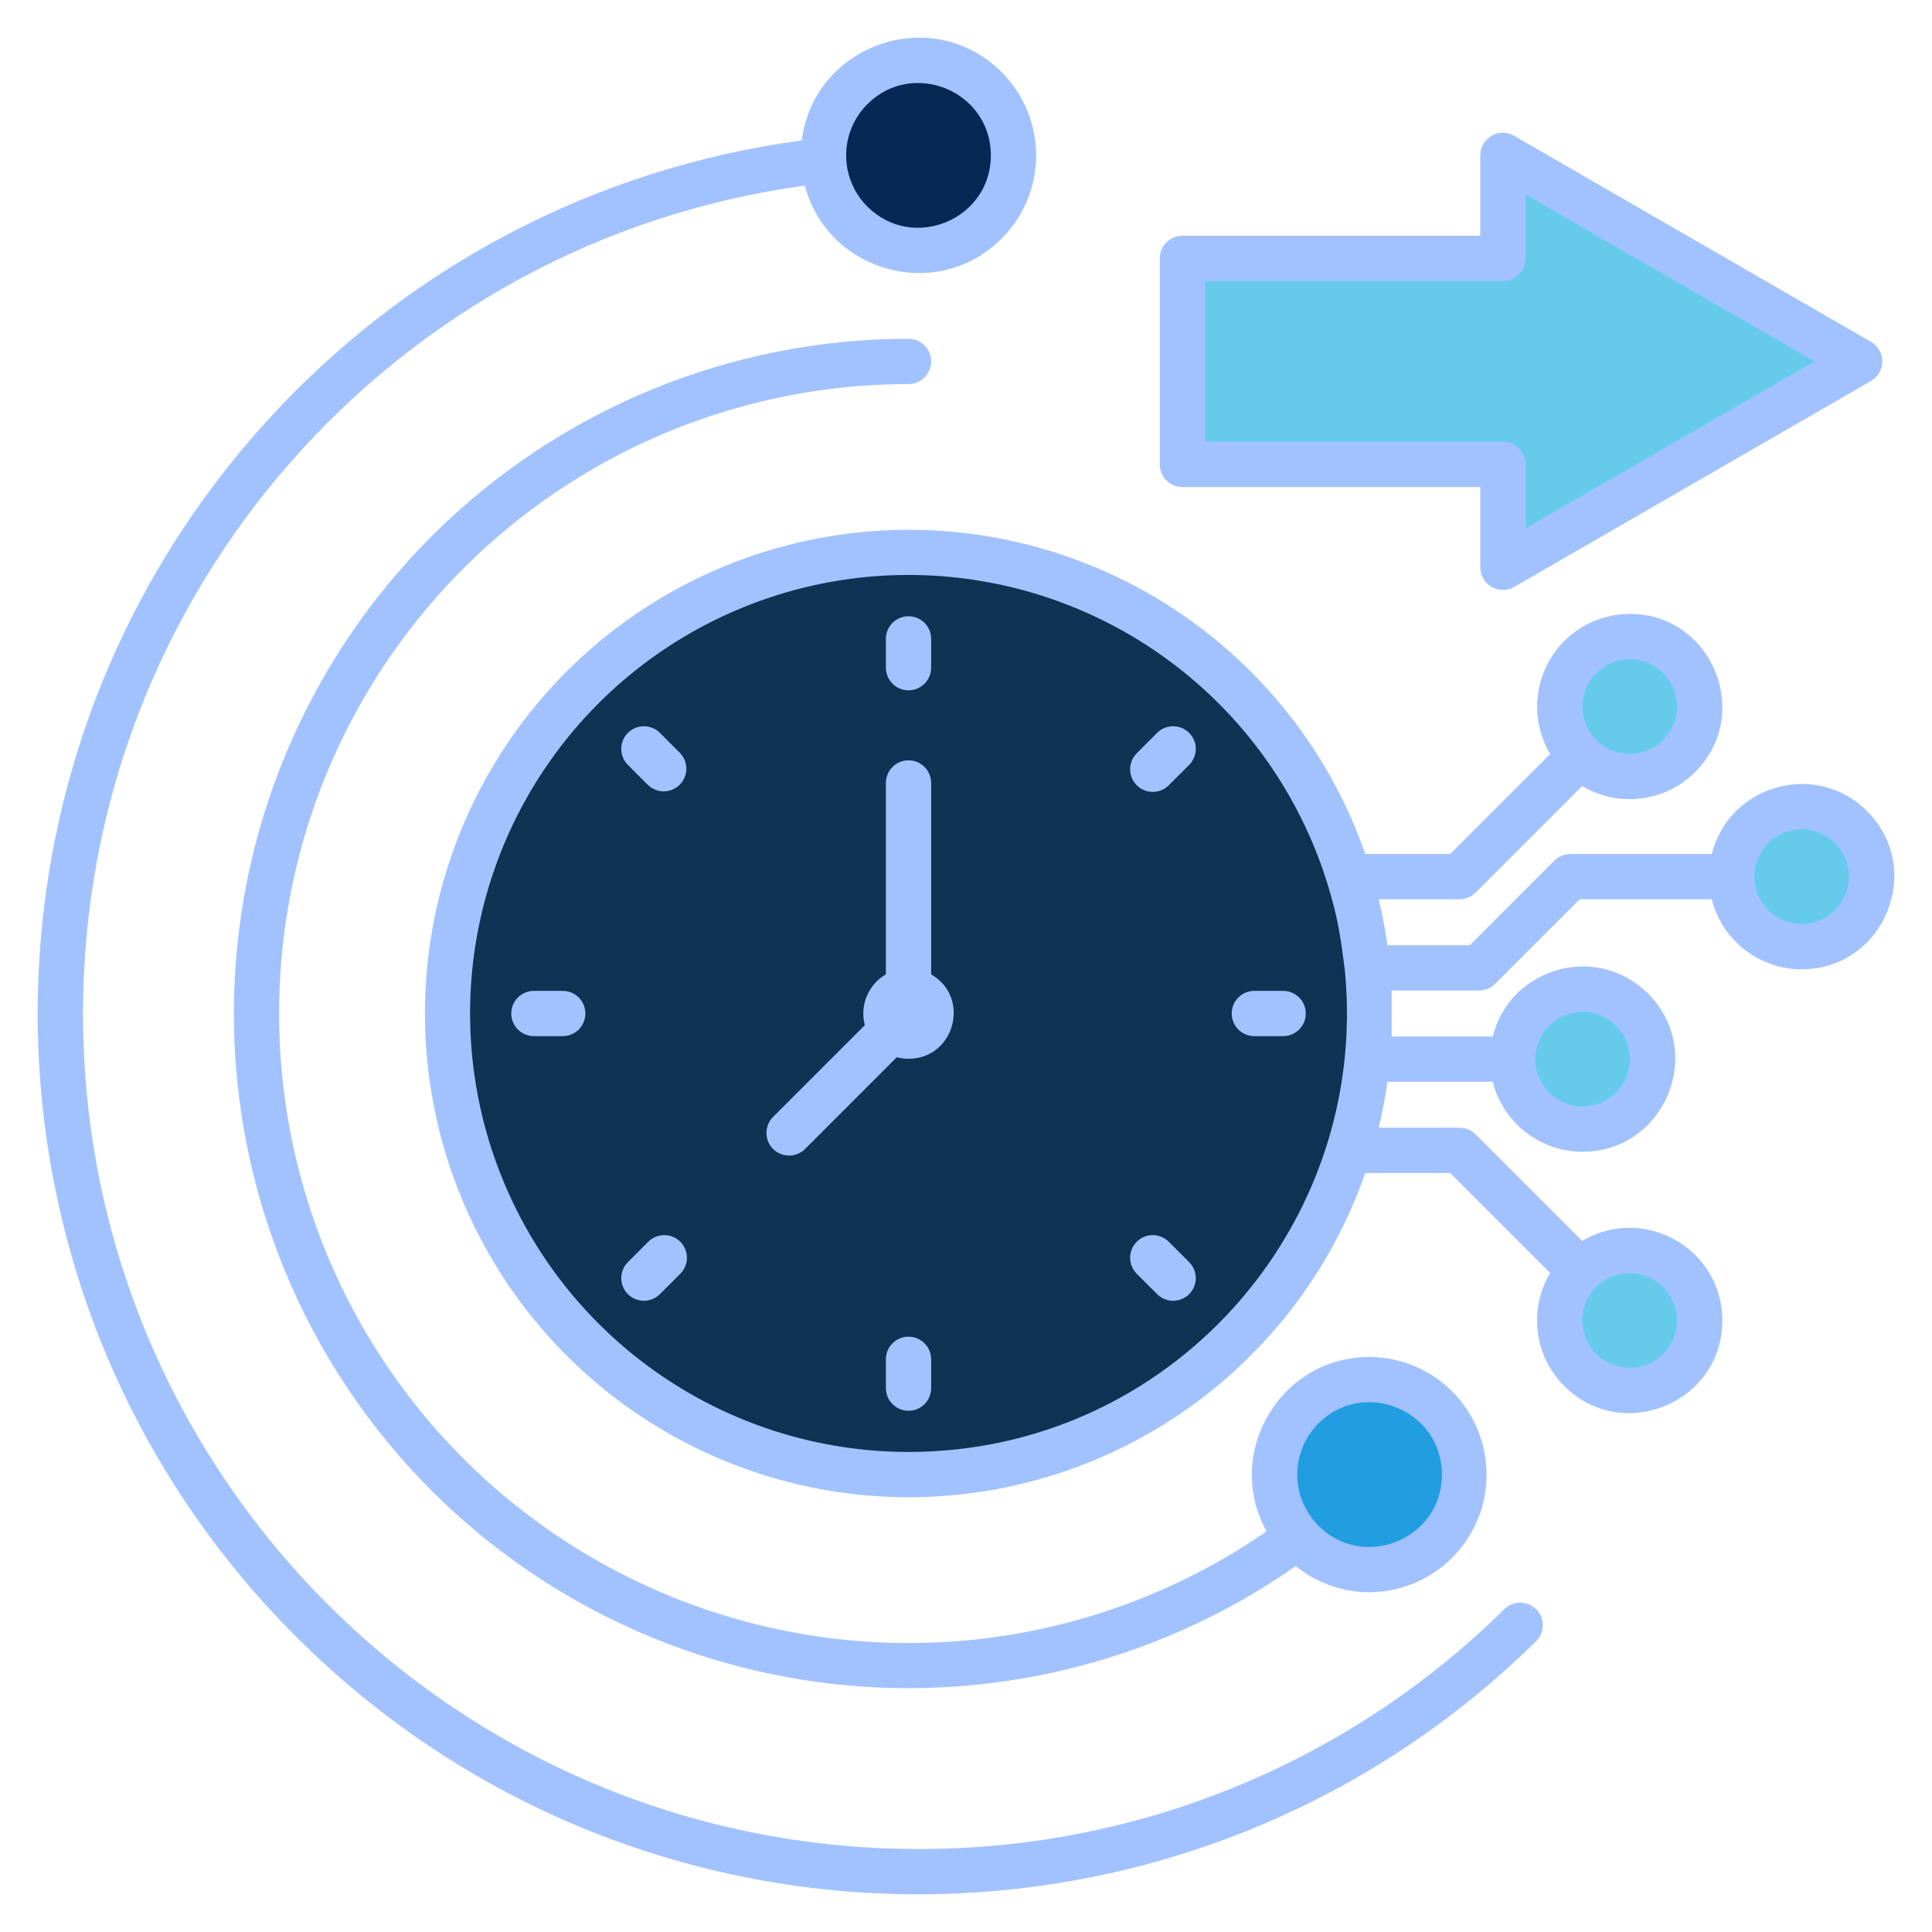
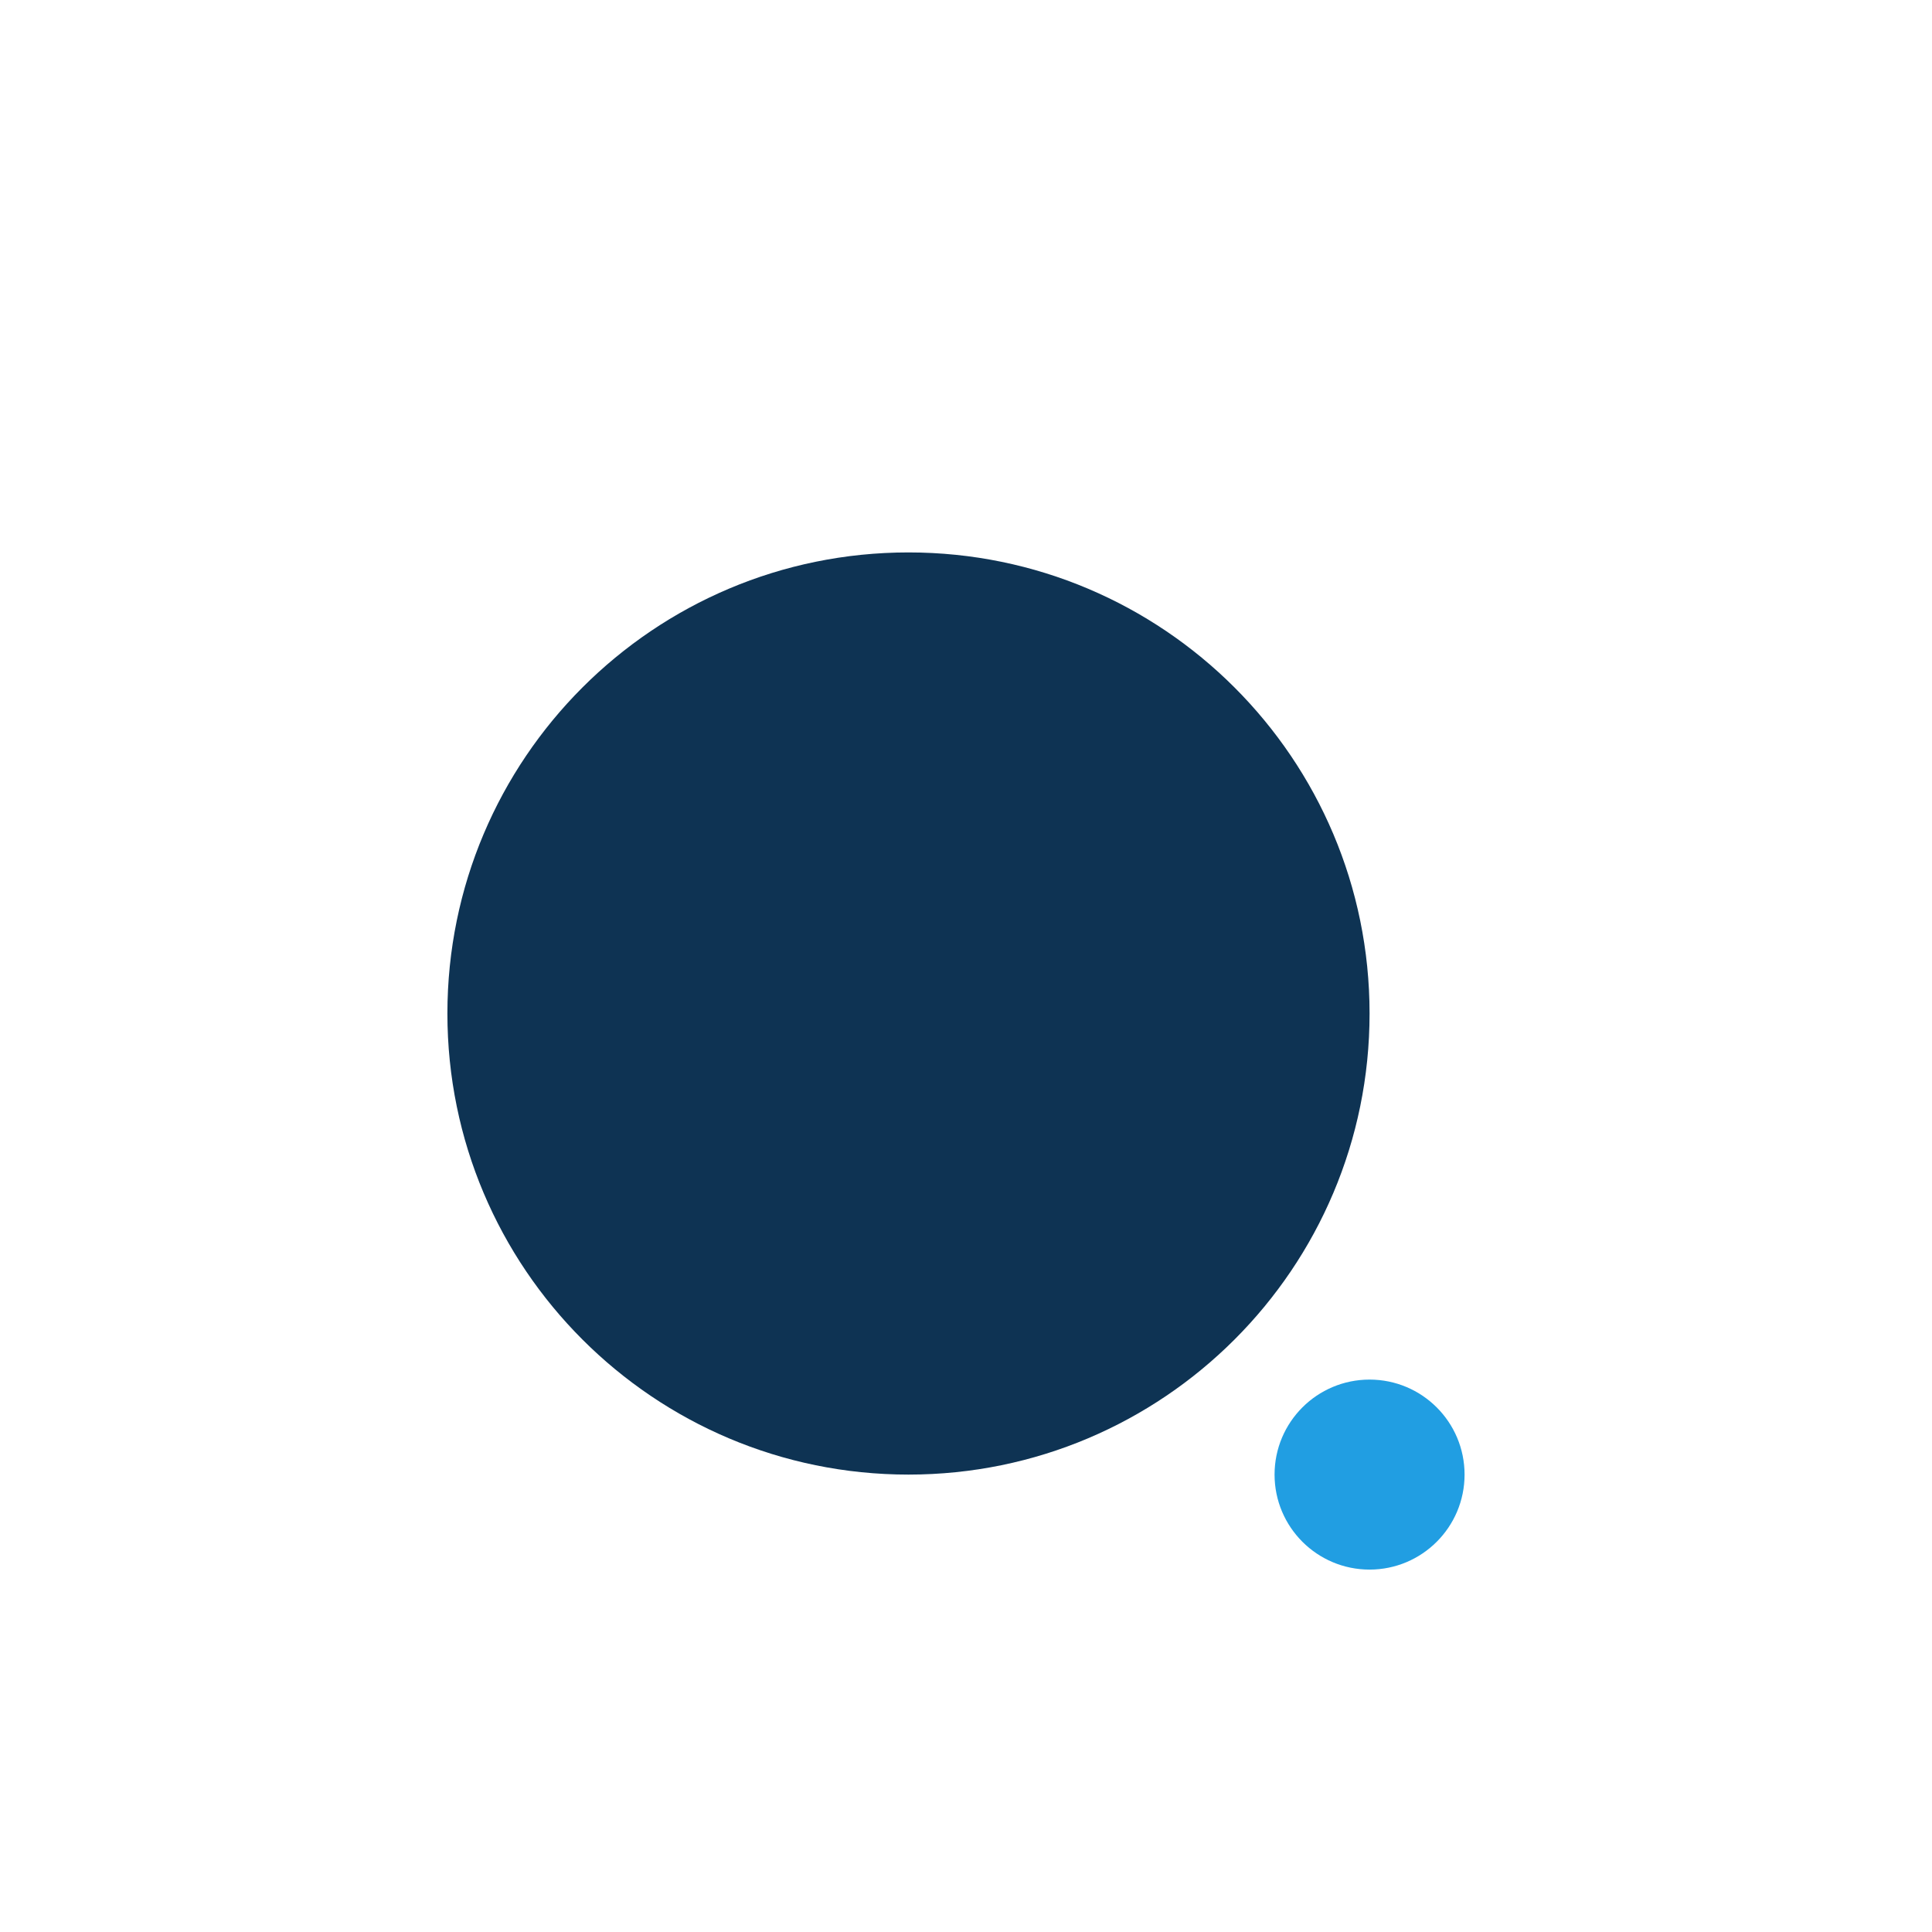
<svg xmlns="http://www.w3.org/2000/svg" preserveAspectRatio="none" width="100%" height="100%" overflow="visible" style="display: block;" viewBox="0 0 122 122" fill="none">
  <g id="future-technology_17211861 1">
-     <path id="Vector" d="M57.998 15.811C61.311 15.811 63.997 13.125 63.997 9.812C63.997 6.498 61.311 3.812 57.998 3.812C54.684 3.812 51.998 6.498 51.998 9.812C51.998 13.125 54.684 15.811 57.998 15.811Z" fill="#072854" />
    <path id="Vector_2" d="M57.368 93.116C73.448 93.116 86.484 80.08 86.484 64C86.484 47.919 73.448 34.884 57.368 34.884C41.288 34.884 28.252 47.919 28.252 64C28.252 80.08 41.288 93.116 57.368 93.116Z" fill="#0E3353" />
    <path id="Vector_3" d="M86.484 99.115C89.797 99.115 92.483 96.429 92.483 93.116C92.483 89.802 89.797 87.117 86.484 87.117C83.171 87.117 80.485 89.802 80.485 93.116C80.485 96.429 83.171 99.115 86.484 99.115Z" fill="#219EE2" />
    <g id="Group">
-       <path id="Vector_4" fill-rule="evenodd" clip-rule="evenodd" d="M117.439 22.823L106.171 29.329L94.902 35.835V29.329H74.665V16.317H94.902V9.812L106.171 16.317L117.439 22.823Z" fill="#66CBEB" />
-       <path id="Vector_5" fill-rule="evenodd" clip-rule="evenodd" d="M99.932 71.301C100.806 71.301 101.661 71.041 102.388 70.556C103.115 70.07 103.681 69.38 104.016 68.572C104.35 67.764 104.438 66.875 104.267 66.018C104.097 65.16 103.676 64.373 103.057 63.755C102.439 63.136 101.652 62.715 100.794 62.545C99.937 62.374 99.048 62.462 98.24 62.797C97.432 63.131 96.742 63.698 96.256 64.425C95.771 65.152 95.511 66.006 95.511 66.88C95.511 68.053 95.977 69.177 96.806 70.006C97.635 70.835 98.76 71.301 99.932 71.301ZM113.764 59.778C114.639 59.778 115.493 59.518 116.22 59.033C116.947 58.547 117.514 57.857 117.848 57.049C118.183 56.241 118.27 55.352 118.1 54.495C117.929 53.637 117.508 52.85 116.89 52.232C116.272 51.613 115.484 51.192 114.627 51.022C113.769 50.851 112.88 50.939 112.073 51.273C111.265 51.608 110.575 52.175 110.089 52.901C109.603 53.628 109.344 54.483 109.344 55.357C109.344 56.53 109.81 57.654 110.639 58.483C111.468 59.312 112.592 59.778 113.764 59.778ZM102.908 40.194C103.782 40.194 104.637 40.453 105.364 40.939C106.091 41.425 106.658 42.115 106.992 42.923C107.327 43.731 107.414 44.62 107.244 45.477C107.073 46.334 106.652 47.122 106.034 47.74C105.416 48.358 104.628 48.779 103.77 48.95C102.913 49.121 102.024 49.033 101.216 48.698C100.409 48.364 99.718 47.797 99.233 47.07C98.747 46.343 98.488 45.489 98.488 44.614C98.488 43.442 98.954 42.318 99.783 41.489C100.612 40.66 101.736 40.194 102.908 40.194ZM102.908 87.805C103.782 87.805 104.637 87.546 105.364 87.06C106.091 86.575 106.658 85.884 106.992 85.076C107.327 84.269 107.414 83.38 107.244 82.522C107.073 81.665 106.652 80.877 106.034 80.259C105.416 79.641 104.628 79.22 103.771 79.049C102.913 78.879 102.024 78.966 101.217 79.301C100.409 79.635 99.719 80.202 99.233 80.929C98.747 81.656 98.488 82.511 98.488 83.385C98.488 84.557 98.954 85.681 99.783 86.51C100.612 87.339 101.736 87.805 102.908 87.805Z" fill="#66CBEB" />
-       <path id="Vector_6" fill-rule="evenodd" clip-rule="evenodd" d="M94.997 101.61C95.131 101.479 95.289 101.375 95.462 101.305C95.636 101.234 95.822 101.199 96.009 101.201C96.196 101.202 96.381 101.241 96.553 101.314C96.726 101.387 96.882 101.493 97.013 101.627C97.145 101.76 97.249 101.918 97.319 102.092C97.389 102.265 97.424 102.451 97.423 102.638C97.421 102.825 97.383 103.01 97.31 103.183C97.237 103.355 97.13 103.512 96.997 103.643C75.271 125.017 40.324 124.979 18.674 103.327C-2.195 82.459 -3.141 48.929 16.547 26.929C25.384 17.028 37.476 10.622 50.63 8.87C51.399 2.794 58.878 0.184 63.253 4.559C63.943 5.249 64.49 6.068 64.863 6.969C65.237 7.87 65.429 8.836 65.429 9.812C65.429 10.787 65.237 11.753 64.863 12.655C64.49 13.556 63.943 14.375 63.253 15.065C59.189 19.128 52.277 17.211 50.82 11.723C24.855 15.252 5.242 37.507 5.242 64C5.242 93.138 28.862 116.758 58 116.758C71.847 116.781 85.143 111.337 94.997 101.61ZM97.888 80.384C97.22 81.502 96.944 82.812 97.105 84.105C97.265 85.398 97.853 86.6 98.775 87.521C102.452 91.198 108.761 88.578 108.761 83.385C108.761 78.829 103.778 76.046 99.91 78.362L93.179 71.631C93.046 71.498 92.888 71.393 92.715 71.321C92.542 71.249 92.356 71.212 92.168 71.212H87.059C87.29 70.261 87.475 69.294 87.614 68.31H94.26C94.579 69.573 95.311 70.694 96.338 71.495C97.366 72.295 98.632 72.73 99.934 72.73C105.128 72.73 107.748 66.421 104.071 62.744C100.846 59.52 95.359 61.081 94.26 65.451H87.882V62.549H93.402C93.59 62.549 93.776 62.512 93.95 62.44C94.123 62.368 94.281 62.263 94.413 62.13L99.756 56.787H108.093C108.412 58.051 109.143 59.171 110.171 59.972C111.199 60.773 112.464 61.208 113.767 61.208C118.961 61.208 121.58 54.899 117.903 51.221C114.679 47.997 109.191 49.559 108.093 53.928H99.164C98.973 53.928 98.784 53.966 98.608 54.04C98.432 54.114 98.273 54.223 98.139 54.36L92.811 59.69H87.614C87.475 58.706 87.29 57.739 87.059 56.787H92.167C92.355 56.788 92.541 56.751 92.714 56.679C92.888 56.607 93.045 56.502 93.178 56.368L99.909 49.637C101.028 50.306 102.337 50.581 103.63 50.421C104.923 50.261 106.126 49.673 107.047 48.751C110.724 45.074 108.103 38.765 102.91 38.765C101.876 38.767 100.862 39.042 99.969 39.563C99.076 40.084 98.337 40.832 97.827 41.731C97.317 42.63 97.054 43.648 97.064 44.681C97.075 45.715 97.359 46.727 97.888 47.616L91.575 53.928H86.216C83.837 47.116 79.123 41.366 72.909 37.697C66.696 34.029 59.385 32.678 52.271 33.885C45.157 35.091 38.7 38.777 34.044 44.29C29.387 49.802 26.833 56.785 26.833 64C26.833 71.216 29.387 78.198 34.044 83.711C38.7 89.223 45.157 92.909 52.271 94.116C59.385 95.323 66.696 93.972 72.909 90.303C79.123 86.634 83.837 80.884 86.216 74.072H91.576L97.888 80.384V80.384ZM84.926 61.3C84.64 59.054 84.478 57.921 83.811 55.764C82.288 50.874 79.44 46.503 75.582 43.136C71.724 39.768 67.007 37.536 61.957 36.689C56.907 35.841 51.72 36.41 46.974 38.334C42.228 40.257 38.108 43.458 35.073 47.582C32.037 51.707 30.205 56.592 29.779 61.695C29.354 66.798 30.352 71.919 32.662 76.49C34.972 81.06 38.505 84.899 42.867 87.582C47.229 90.265 52.249 91.686 57.37 91.686C73.849 91.686 86.491 77.477 84.926 61.3H84.926ZM99.935 69.871C100.527 69.871 101.105 69.696 101.597 69.367C102.089 69.038 102.472 68.571 102.698 68.025C102.925 67.478 102.984 66.877 102.868 66.297C102.753 65.717 102.468 65.184 102.05 64.766C101.632 64.347 101.099 64.062 100.518 63.947C99.938 63.832 99.337 63.891 98.79 64.117C98.244 64.344 97.777 64.727 97.448 65.219C97.12 65.711 96.944 66.289 96.945 66.88C96.945 67.673 97.261 68.433 97.822 68.994C98.382 69.555 99.142 69.87 99.935 69.871ZM113.768 58.348C113.276 58.348 112.792 58.227 112.358 57.995C111.924 57.763 111.554 57.428 111.281 57.019C111.008 56.61 110.84 56.14 110.791 55.65C110.743 55.161 110.816 54.667 111.005 54.213C111.193 53.758 111.49 53.358 111.87 53.045C112.251 52.733 112.702 52.52 113.184 52.424C113.667 52.328 114.165 52.353 114.636 52.495C115.106 52.638 115.535 52.895 115.882 53.242C116.301 53.661 116.586 54.194 116.702 54.774C116.817 55.354 116.758 55.956 116.532 56.502C116.305 57.049 115.922 57.516 115.43 57.844C114.938 58.173 114.359 58.348 113.768 58.348ZM105.026 42.5C105.587 43.06 105.902 43.821 105.902 44.614C105.902 45.408 105.587 46.168 105.026 46.729C104.466 47.29 103.705 47.605 102.912 47.605C102.118 47.605 101.358 47.29 100.797 46.729C100.236 46.169 99.921 45.408 99.921 44.615C99.921 43.821 100.236 43.061 100.797 42.5C101.358 41.939 102.118 41.624 102.911 41.624C103.705 41.624 104.465 41.939 105.026 42.5ZM102.912 86.376C100.176 86.376 98.959 83.037 100.797 81.27C101.145 80.922 101.573 80.666 102.043 80.523C102.514 80.38 103.013 80.356 103.495 80.452C103.977 80.548 104.428 80.761 104.809 81.073C105.189 81.385 105.486 81.786 105.674 82.241C105.862 82.695 105.936 83.189 105.888 83.678C105.839 84.168 105.671 84.638 105.398 85.046C105.125 85.455 104.755 85.791 104.321 86.022C103.888 86.254 103.403 86.376 102.912 86.376V86.376ZM118.138 24.065C118.357 23.942 118.539 23.762 118.667 23.546C118.794 23.329 118.862 23.082 118.863 22.831C118.865 22.579 118.799 22.332 118.674 22.114C118.549 21.896 118.368 21.715 118.151 21.589L95.733 8.646C95.519 8.493 95.267 8.403 95.005 8.384C94.743 8.365 94.481 8.419 94.248 8.539C94.014 8.66 93.819 8.842 93.683 9.067C93.546 9.291 93.474 9.549 93.475 9.812V14.887H74.668C74.288 14.887 73.925 15.038 73.657 15.306C73.388 15.574 73.238 15.938 73.238 16.317V29.327C73.238 29.706 73.388 30.07 73.657 30.338C73.925 30.606 74.288 30.757 74.668 30.757H93.475V35.832H93.481C93.482 36.081 93.548 36.326 93.672 36.542C93.797 36.758 93.977 36.938 94.193 37.063C94.409 37.188 94.653 37.254 94.903 37.254C95.152 37.255 95.398 37.19 95.614 37.066L118.138 24.062V24.065ZM105.463 28.095L114.594 22.823L96.335 12.281V16.317C96.335 16.697 96.184 17.06 95.916 17.328C95.648 17.597 95.284 17.747 94.905 17.747H76.097V27.898H94.905C95.284 27.898 95.648 28.049 95.916 28.317C96.184 28.585 96.335 28.948 96.335 29.328V33.364L105.463 28.095ZM58.8 87.656V85.837C58.8 85.458 58.649 85.094 58.381 84.826C58.113 84.558 57.749 84.407 57.37 84.407C56.991 84.407 56.627 84.558 56.359 84.826C56.091 85.094 55.941 85.458 55.941 85.837V87.656C55.941 88.036 56.091 88.399 56.359 88.668C56.627 88.936 56.991 89.086 57.37 89.086C57.749 89.086 58.113 88.936 58.381 88.668C58.649 88.399 58.8 88.036 58.8 87.656ZM56.63 66.761C56.871 66.826 57.12 66.859 57.37 66.859C60.282 66.859 61.319 62.984 58.8 61.528V49.442C58.8 49.062 58.649 48.699 58.381 48.431C58.113 48.163 57.749 48.012 57.37 48.012C56.991 48.012 56.627 48.163 56.359 48.431C56.091 48.699 55.941 49.062 55.941 49.442V61.527C55.398 61.842 54.973 62.327 54.733 62.907C54.493 63.487 54.45 64.13 54.612 64.737L48.804 70.544C48.542 70.814 48.397 71.175 48.399 71.551C48.402 71.927 48.552 72.287 48.818 72.552C49.084 72.818 49.443 72.968 49.819 72.971C50.195 72.973 50.557 72.828 50.826 72.566L56.63 66.761ZM39.632 48.283L40.918 49.569C41.188 49.83 41.549 49.974 41.924 49.971C42.299 49.967 42.657 49.817 42.922 49.552C43.188 49.287 43.338 48.928 43.341 48.553C43.344 48.179 43.2 47.818 42.94 47.548L41.653 46.261C41.384 46.001 41.022 45.857 40.648 45.86C40.273 45.863 39.914 46.014 39.649 46.279C39.384 46.544 39.234 46.902 39.23 47.277C39.227 47.652 39.371 48.013 39.632 48.283ZM55.941 40.343V42.162C55.941 42.542 56.091 42.905 56.359 43.173C56.627 43.441 56.991 43.592 57.37 43.592C57.749 43.592 58.113 43.441 58.381 43.173C58.649 42.905 58.8 42.542 58.8 42.162V40.343C58.8 39.964 58.649 39.6 58.381 39.332C58.113 39.064 57.749 38.913 57.37 38.913C56.991 38.913 56.627 39.064 56.359 39.332C56.091 39.6 55.941 39.964 55.941 40.343ZM73.087 46.261L71.801 47.548C71.664 47.68 71.555 47.837 71.48 48.012C71.405 48.186 71.366 48.374 71.364 48.564C71.362 48.754 71.399 48.942 71.471 49.118C71.543 49.293 71.649 49.453 71.783 49.587C71.917 49.721 72.077 49.828 72.252 49.899C72.428 49.971 72.616 50.008 72.806 50.006C72.996 50.004 73.184 49.965 73.358 49.89C73.532 49.815 73.69 49.706 73.822 49.569L75.109 48.283C75.369 48.013 75.513 47.652 75.51 47.277C75.507 46.902 75.356 46.544 75.091 46.279C74.826 46.014 74.468 45.863 74.093 45.86C73.718 45.857 73.357 46.001 73.087 46.261ZM81.027 62.57H79.207C78.828 62.57 78.465 62.721 78.196 62.989C77.928 63.257 77.778 63.62 77.778 64C77.778 64.379 77.928 64.743 78.196 65.011C78.465 65.279 78.828 65.429 79.207 65.429H81.027C81.406 65.429 81.77 65.279 82.038 65.011C82.306 64.743 82.457 64.379 82.457 64C82.457 63.62 82.306 63.257 82.038 62.989C81.77 62.721 81.406 62.57 81.027 62.57ZM75.109 79.717L73.822 78.43C73.69 78.293 73.532 78.185 73.358 78.11C73.184 78.035 72.996 77.995 72.806 77.994C72.616 77.992 72.428 78.028 72.252 78.1C72.077 78.172 71.917 78.278 71.783 78.412C71.649 78.546 71.543 78.706 71.471 78.882C71.399 79.058 71.362 79.246 71.364 79.436C71.366 79.626 71.405 79.813 71.48 79.987C71.555 80.162 71.664 80.32 71.801 80.452L73.087 81.738C73.357 81.999 73.718 82.143 74.093 82.14C74.468 82.136 74.826 81.986 75.091 81.721C75.356 81.456 75.507 81.097 75.51 80.722C75.513 80.347 75.369 79.986 75.109 79.717ZM41.654 81.738L42.941 80.452C43.078 80.32 43.186 80.162 43.261 79.987C43.336 79.813 43.376 79.626 43.377 79.436C43.379 79.246 43.343 79.058 43.271 78.882C43.199 78.706 43.093 78.546 42.959 78.412C42.824 78.278 42.665 78.172 42.489 78.1C42.313 78.028 42.125 77.992 41.935 77.994C41.745 77.995 41.558 78.035 41.383 78.11C41.209 78.185 41.051 78.293 40.919 78.43L39.633 79.717C39.372 79.986 39.228 80.347 39.231 80.722C39.235 81.097 39.385 81.456 39.65 81.721C39.915 81.986 40.274 82.136 40.648 82.14C41.023 82.143 41.385 81.999 41.654 81.738ZM33.714 65.429H35.534C35.913 65.429 36.277 65.279 36.545 65.011C36.813 64.743 36.964 64.379 36.964 64C36.964 63.62 36.813 63.257 36.545 62.989C36.277 62.721 35.913 62.57 35.534 62.57H33.714C33.335 62.57 32.972 62.721 32.703 62.989C32.435 63.257 32.285 63.62 32.285 64C32.285 64.379 32.435 64.743 32.703 65.011C32.972 65.279 33.335 65.429 33.714 65.429ZM86.487 100.545C88.45 100.534 90.328 99.746 91.712 98.354C93.097 96.962 93.873 95.079 93.873 93.116C93.873 91.153 93.097 89.27 91.712 87.878C90.328 86.486 88.45 85.698 86.487 85.687C80.816 85.687 77.268 91.79 79.978 96.7C74.851 100.245 68.962 102.534 62.786 103.383C56.611 104.232 50.322 103.616 44.429 101.586C38.535 99.556 33.202 96.168 28.859 91.697C24.516 87.225 21.285 81.795 19.428 75.844C17.572 69.894 17.14 63.59 18.169 57.442C19.198 51.294 21.658 45.474 25.351 40.453C29.044 35.431 33.867 31.348 39.429 28.534C44.991 25.72 51.137 24.254 57.37 24.253C57.749 24.253 58.113 24.102 58.381 23.834C58.649 23.566 58.8 23.203 58.8 22.823C58.8 22.444 58.649 22.081 58.381 21.812C58.113 21.544 57.749 21.394 57.37 21.394C50.678 21.394 44.08 22.971 38.111 25.997C32.142 29.023 26.97 33.412 23.013 38.81C19.056 44.207 16.427 50.461 15.338 57.064C14.248 63.667 14.73 70.433 16.743 76.816C18.757 83.198 22.245 89.016 26.926 93.799C31.607 98.581 37.349 102.194 43.686 104.344C50.023 106.494 56.778 107.121 63.403 106.174C70.028 105.227 76.337 102.733 81.818 98.893C83.139 99.964 84.788 100.547 86.488 100.545H86.487ZM83.255 96.347C86.126 99.218 91.056 97.175 91.056 93.116C91.056 89.056 86.126 87.014 83.255 89.885C82.399 90.742 81.917 91.904 81.917 93.116C81.917 94.328 82.399 95.49 83.255 96.347ZM54.769 13.043C57.639 15.913 62.57 13.871 62.57 9.812C62.57 5.752 57.64 3.71 54.769 6.581C53.912 7.438 53.431 8.6 53.431 9.812C53.431 11.024 53.912 12.186 54.769 13.043Z" fill="#A2C2FF" />
-     </g>
+       </g>
  </g>
</svg>